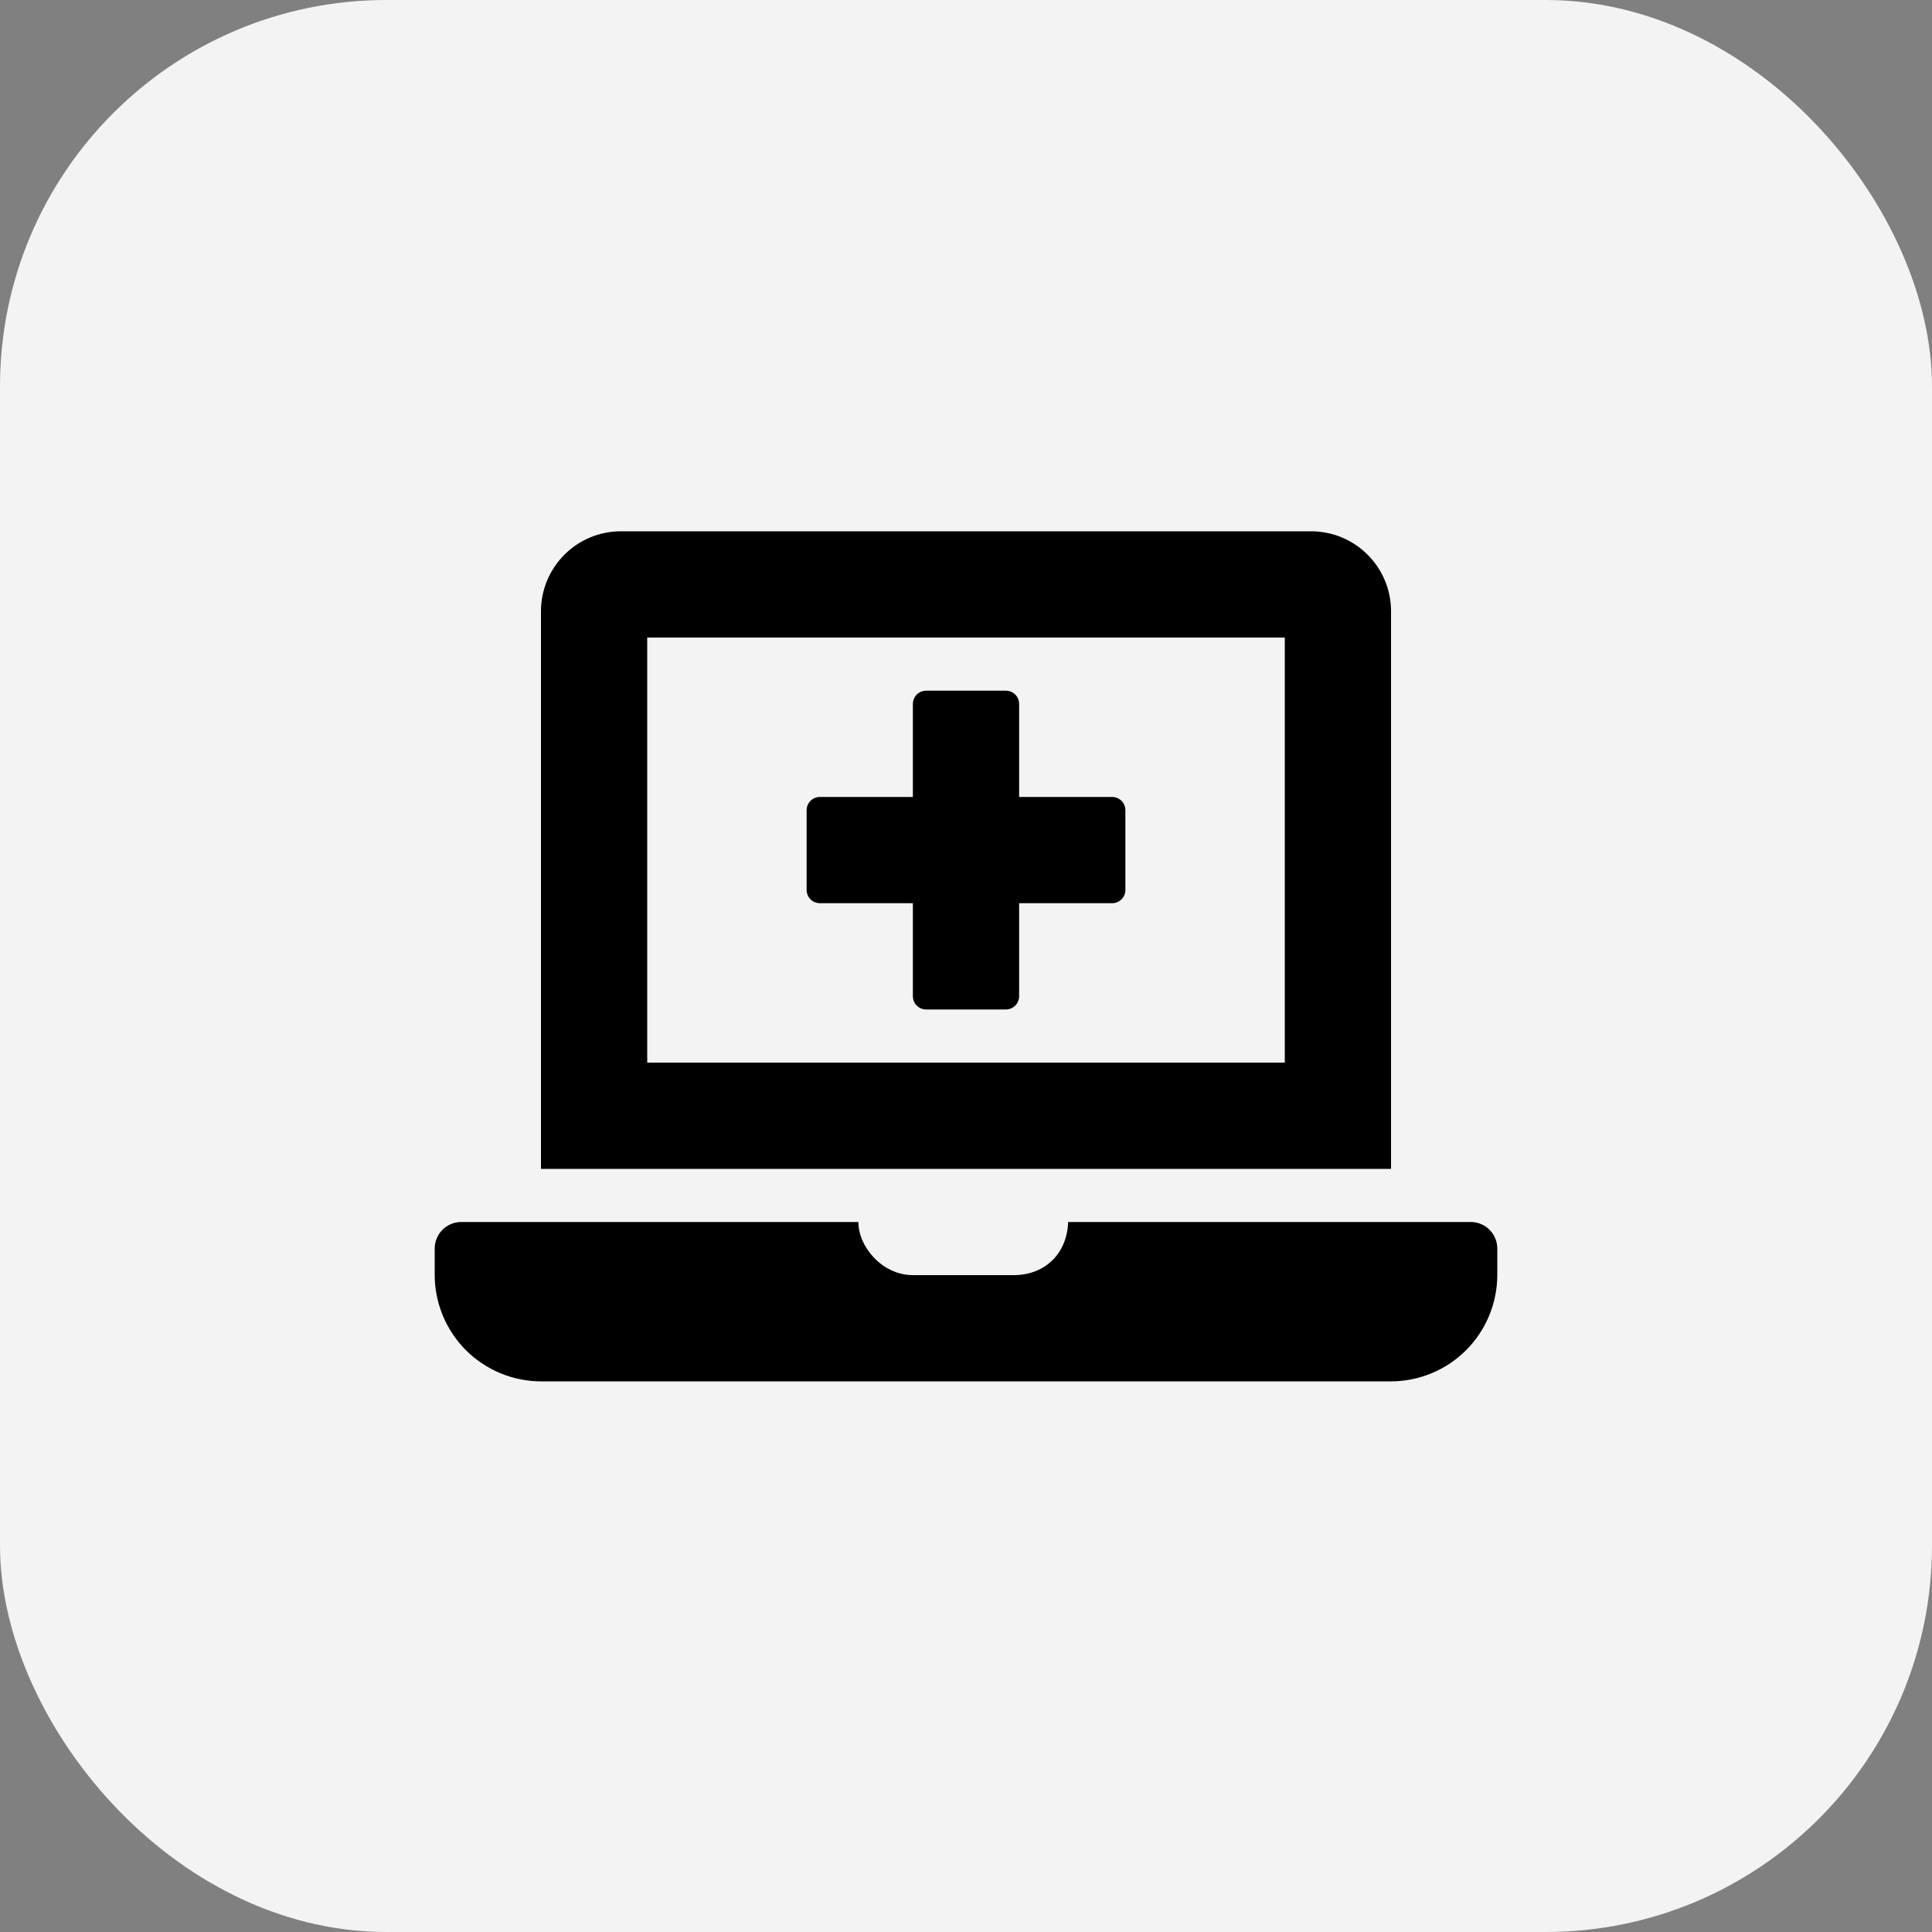
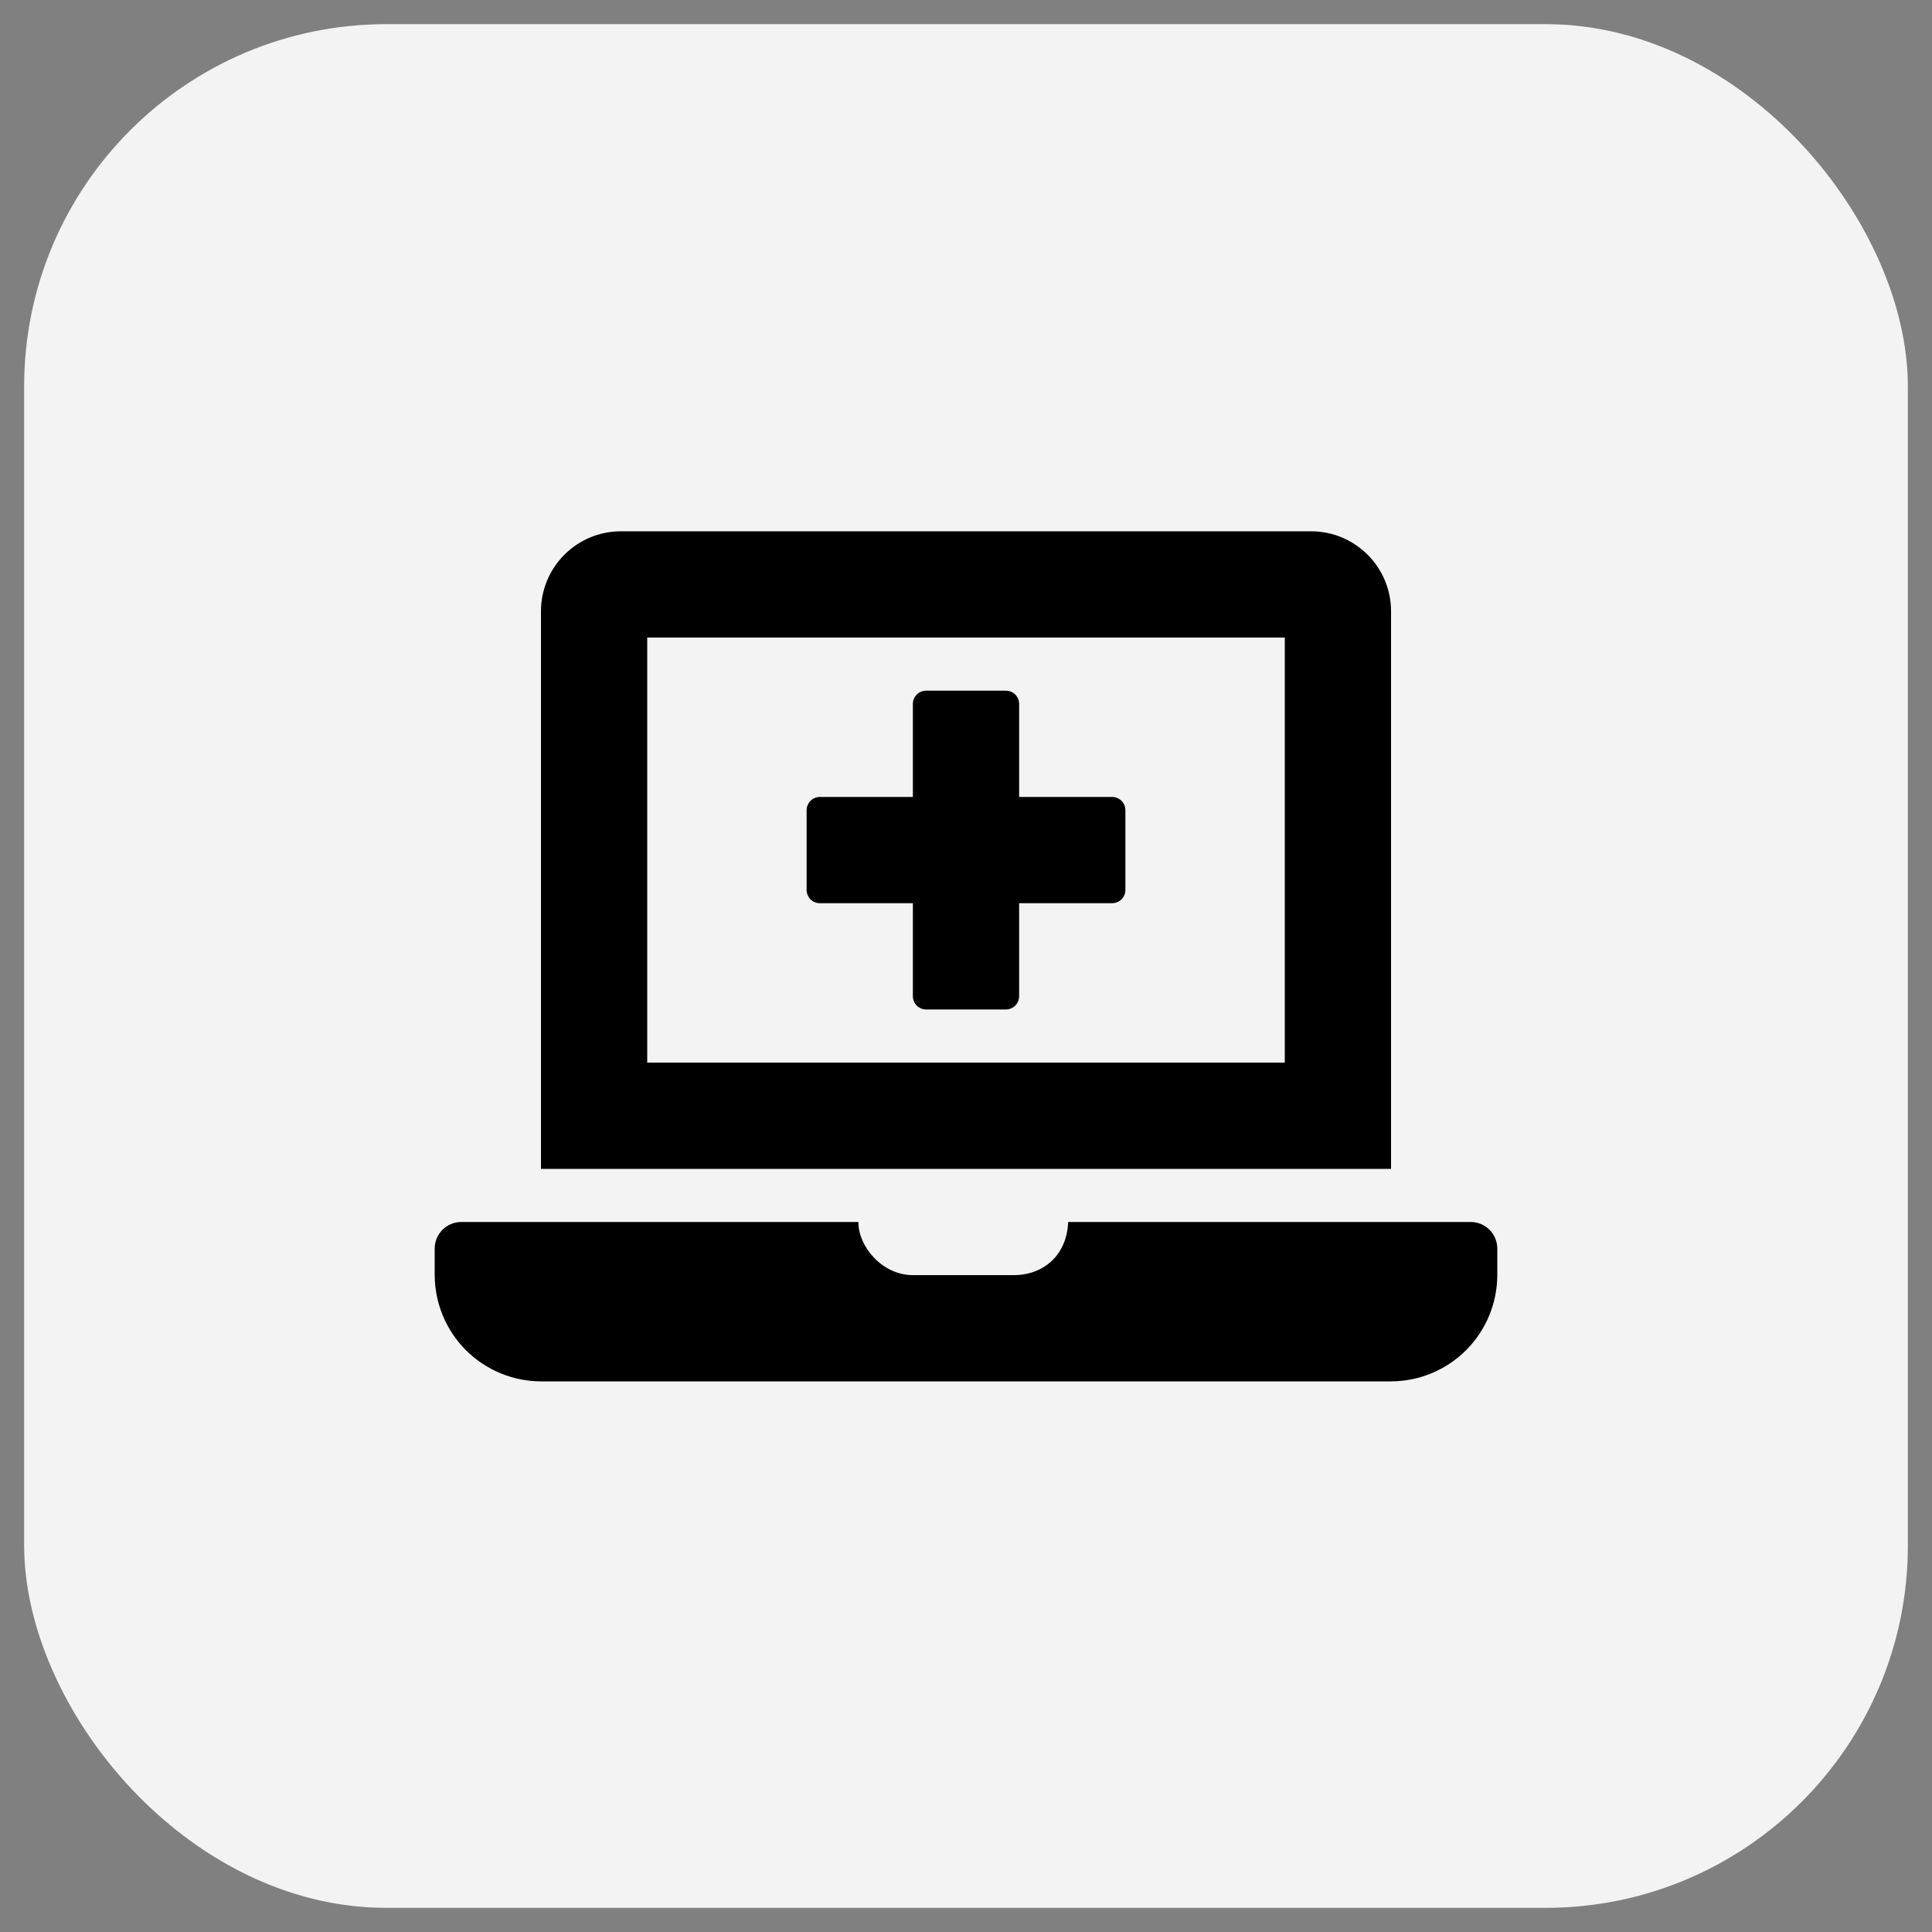
<svg xmlns="http://www.w3.org/2000/svg" width="40" height="40" viewBox="0 0 40 40" fill="none">
  <rect x="0" y="0" width="40" height="40" fill="#808080" stroke="none" />
  <rect x="0.5" y="0.5" width="39" height="39" rx="7.5" fill="#F3F3F3" />
-   <rect x="0.5" y="0.5" width="39" height="39" rx="7.5" stroke="#F3F3F3" />
  <g clip-path="url(#clip0_3373_7774)">
    <path d="M16.975 18.7H18.9V20.625C18.9 20.698 18.929 20.768 18.98 20.82C19.032 20.871 19.102 20.9 19.175 20.9H20.825C20.898 20.9 20.968 20.871 21.02 20.82C21.071 20.768 21.1 20.698 21.1 20.625V18.7H23.025C23.098 18.7 23.168 18.671 23.22 18.619C23.271 18.568 23.3 18.498 23.3 18.425V16.775C23.3 16.702 23.271 16.632 23.22 16.581C23.168 16.529 23.098 16.5 23.025 16.5H21.1V14.575C21.1 14.502 21.071 14.432 21.02 14.38C20.968 14.329 20.898 14.3 20.825 14.3H19.175C19.102 14.3 19.032 14.329 18.98 14.38C18.929 14.432 18.9 14.502 18.9 14.575V16.5H16.975C16.902 16.5 16.832 16.529 16.78 16.581C16.729 16.632 16.7 16.702 16.7 16.775V18.425C16.7 18.498 16.729 18.568 16.78 18.619C16.832 18.671 16.902 18.7 16.975 18.7ZM28.8 12.65C28.799 12.213 28.625 11.794 28.315 11.485C28.006 11.175 27.587 11.001 27.15 11H12.85C12.413 11.001 11.994 11.175 11.685 11.485C11.376 11.794 11.201 12.213 11.2 12.65V24.2H28.8V12.65ZM26.6 22H13.4V13.2H26.6V22ZM30.45 25.3H22.115C22.09 25.981 21.61 26.4 20.99 26.4H18.9C18.258 26.4 17.766 25.799 17.773 25.3H9.55C9.404 25.3 9.264 25.358 9.161 25.461C9.058 25.564 9 25.704 9 25.85V26.4C9.002 26.983 9.234 27.541 9.646 27.954C10.059 28.366 10.617 28.598 11.2 28.6H28.8C29.383 28.598 29.942 28.366 30.354 27.954C30.766 27.541 30.998 26.983 31 26.4V25.85C31 25.704 30.942 25.564 30.839 25.461C30.736 25.358 30.596 25.3 30.45 25.3Z" fill="black" />
  </g>
  <defs>
    <clipPath id="clip0_3373_7774">
      <rect width="22" height="17.6" fill="white" transform="translate(9 11)" />
    </clipPath>
  </defs>
</svg>